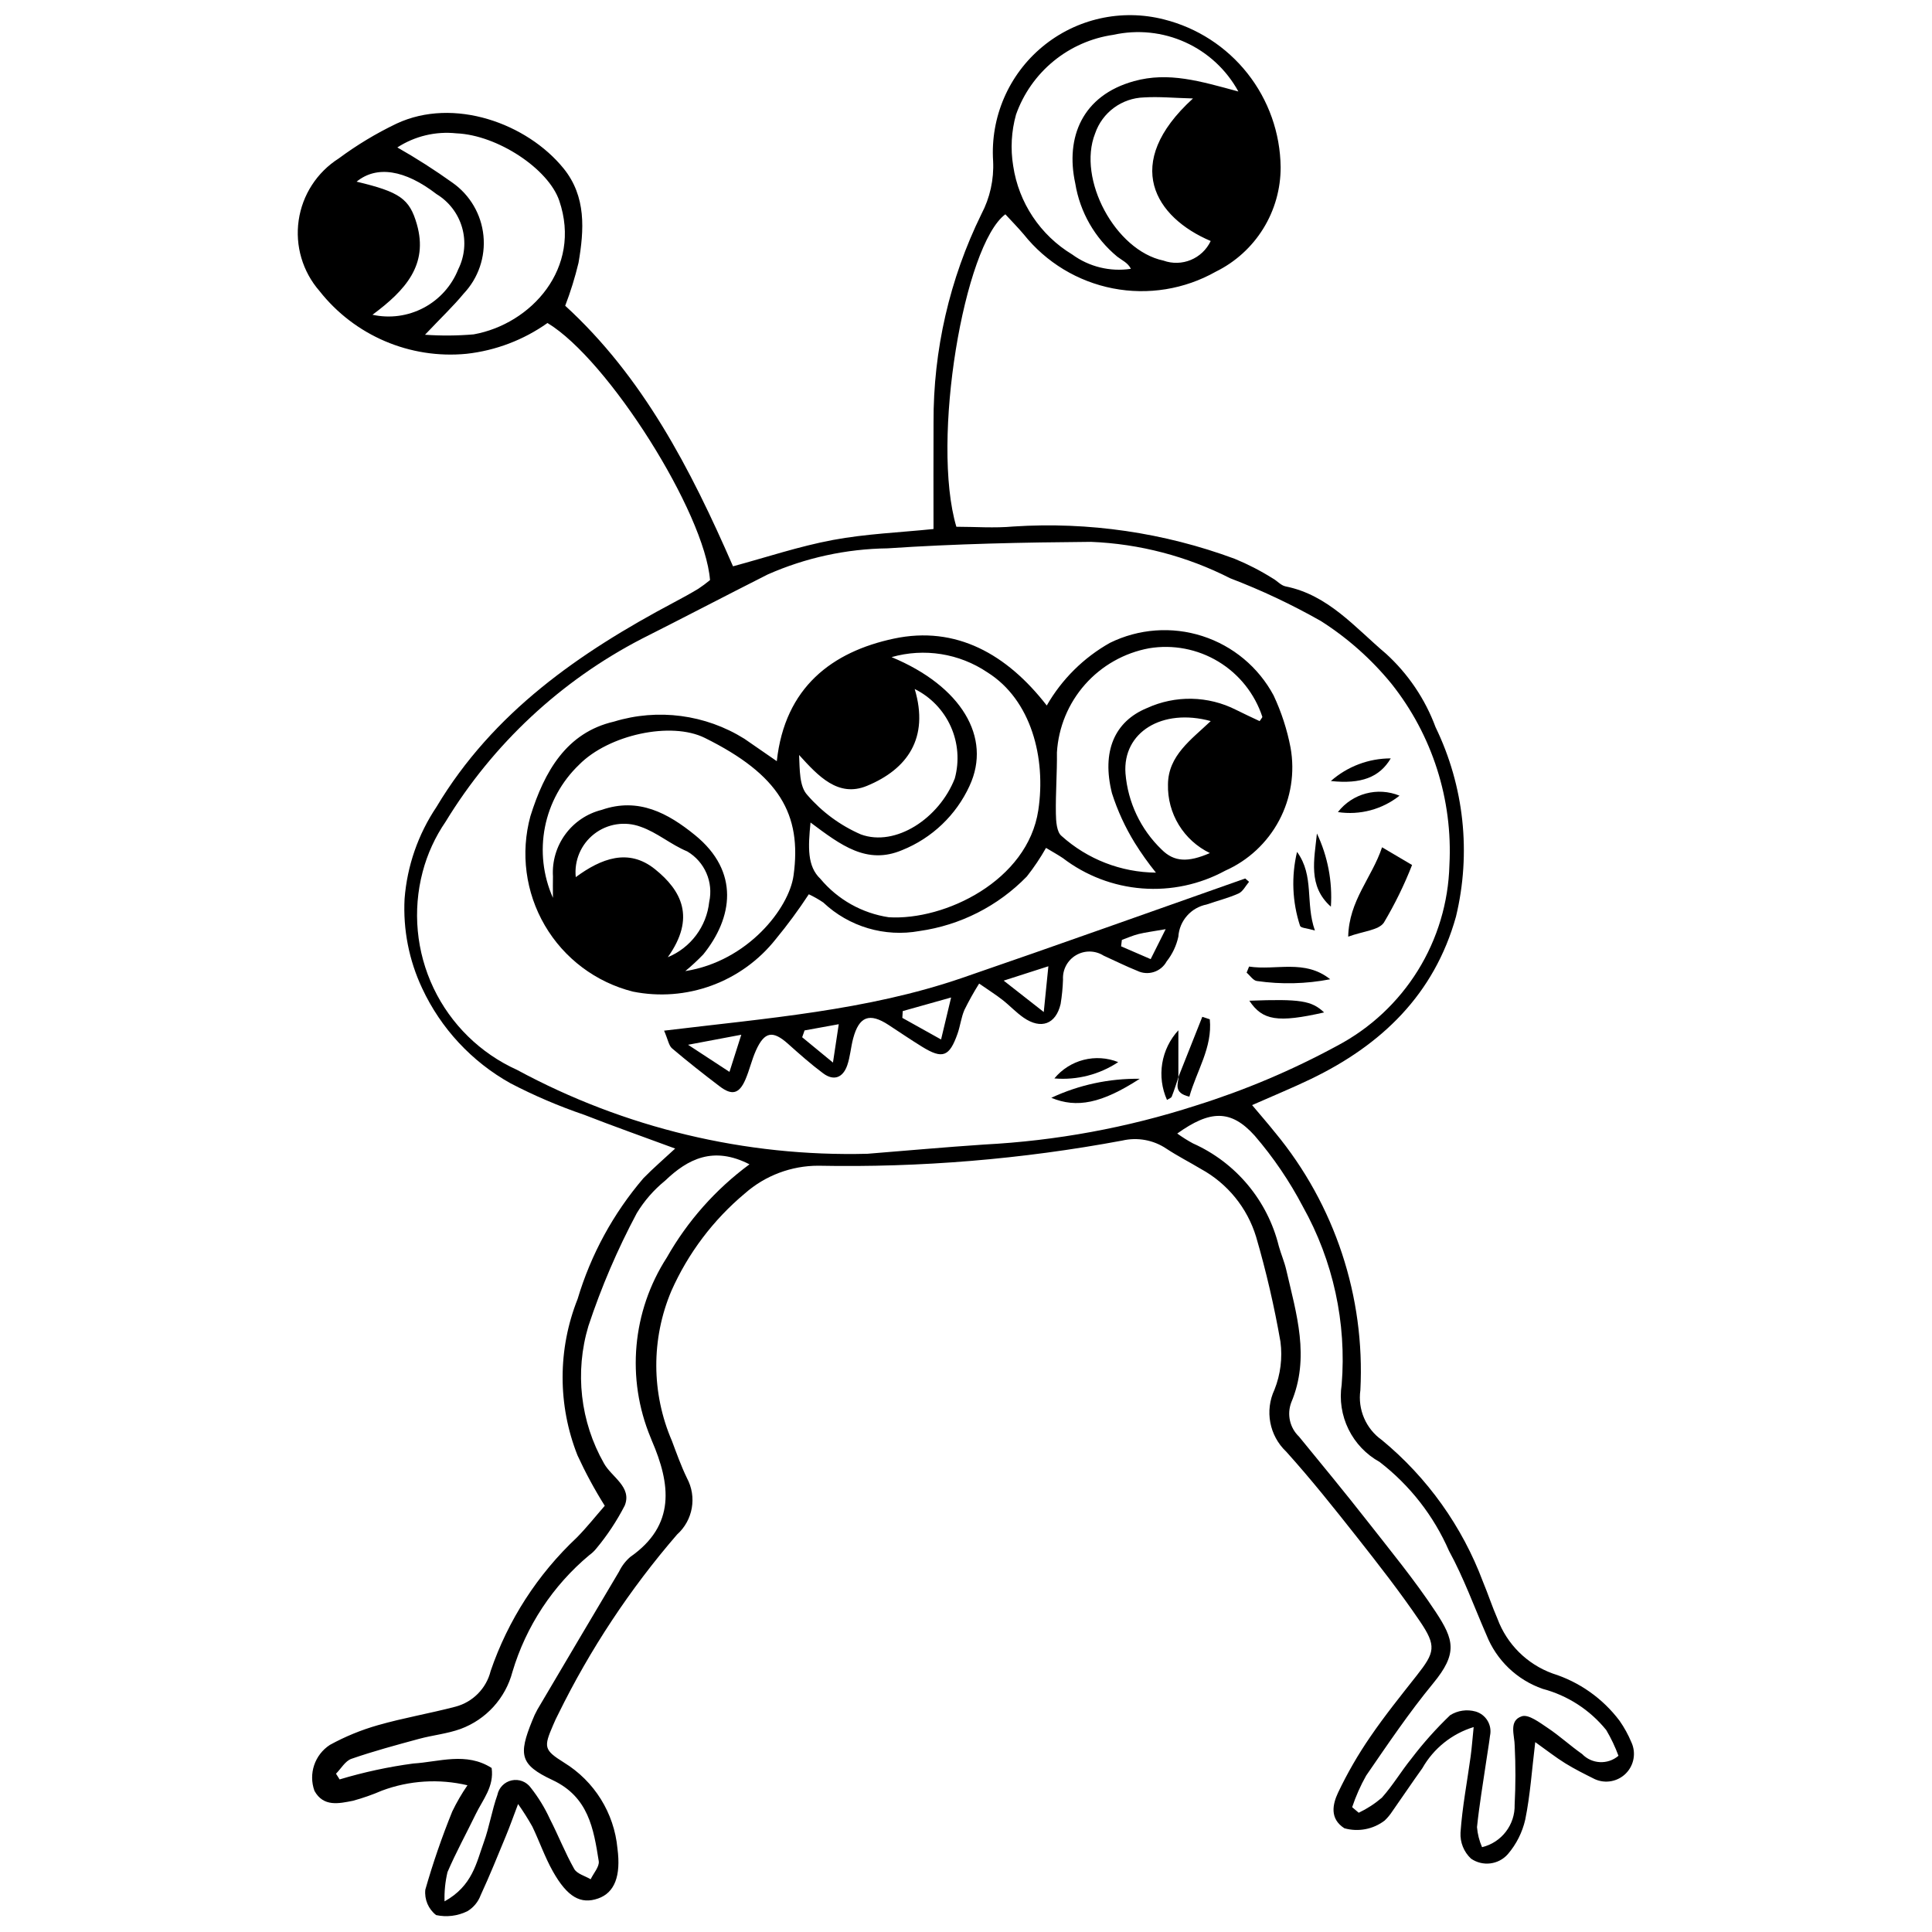
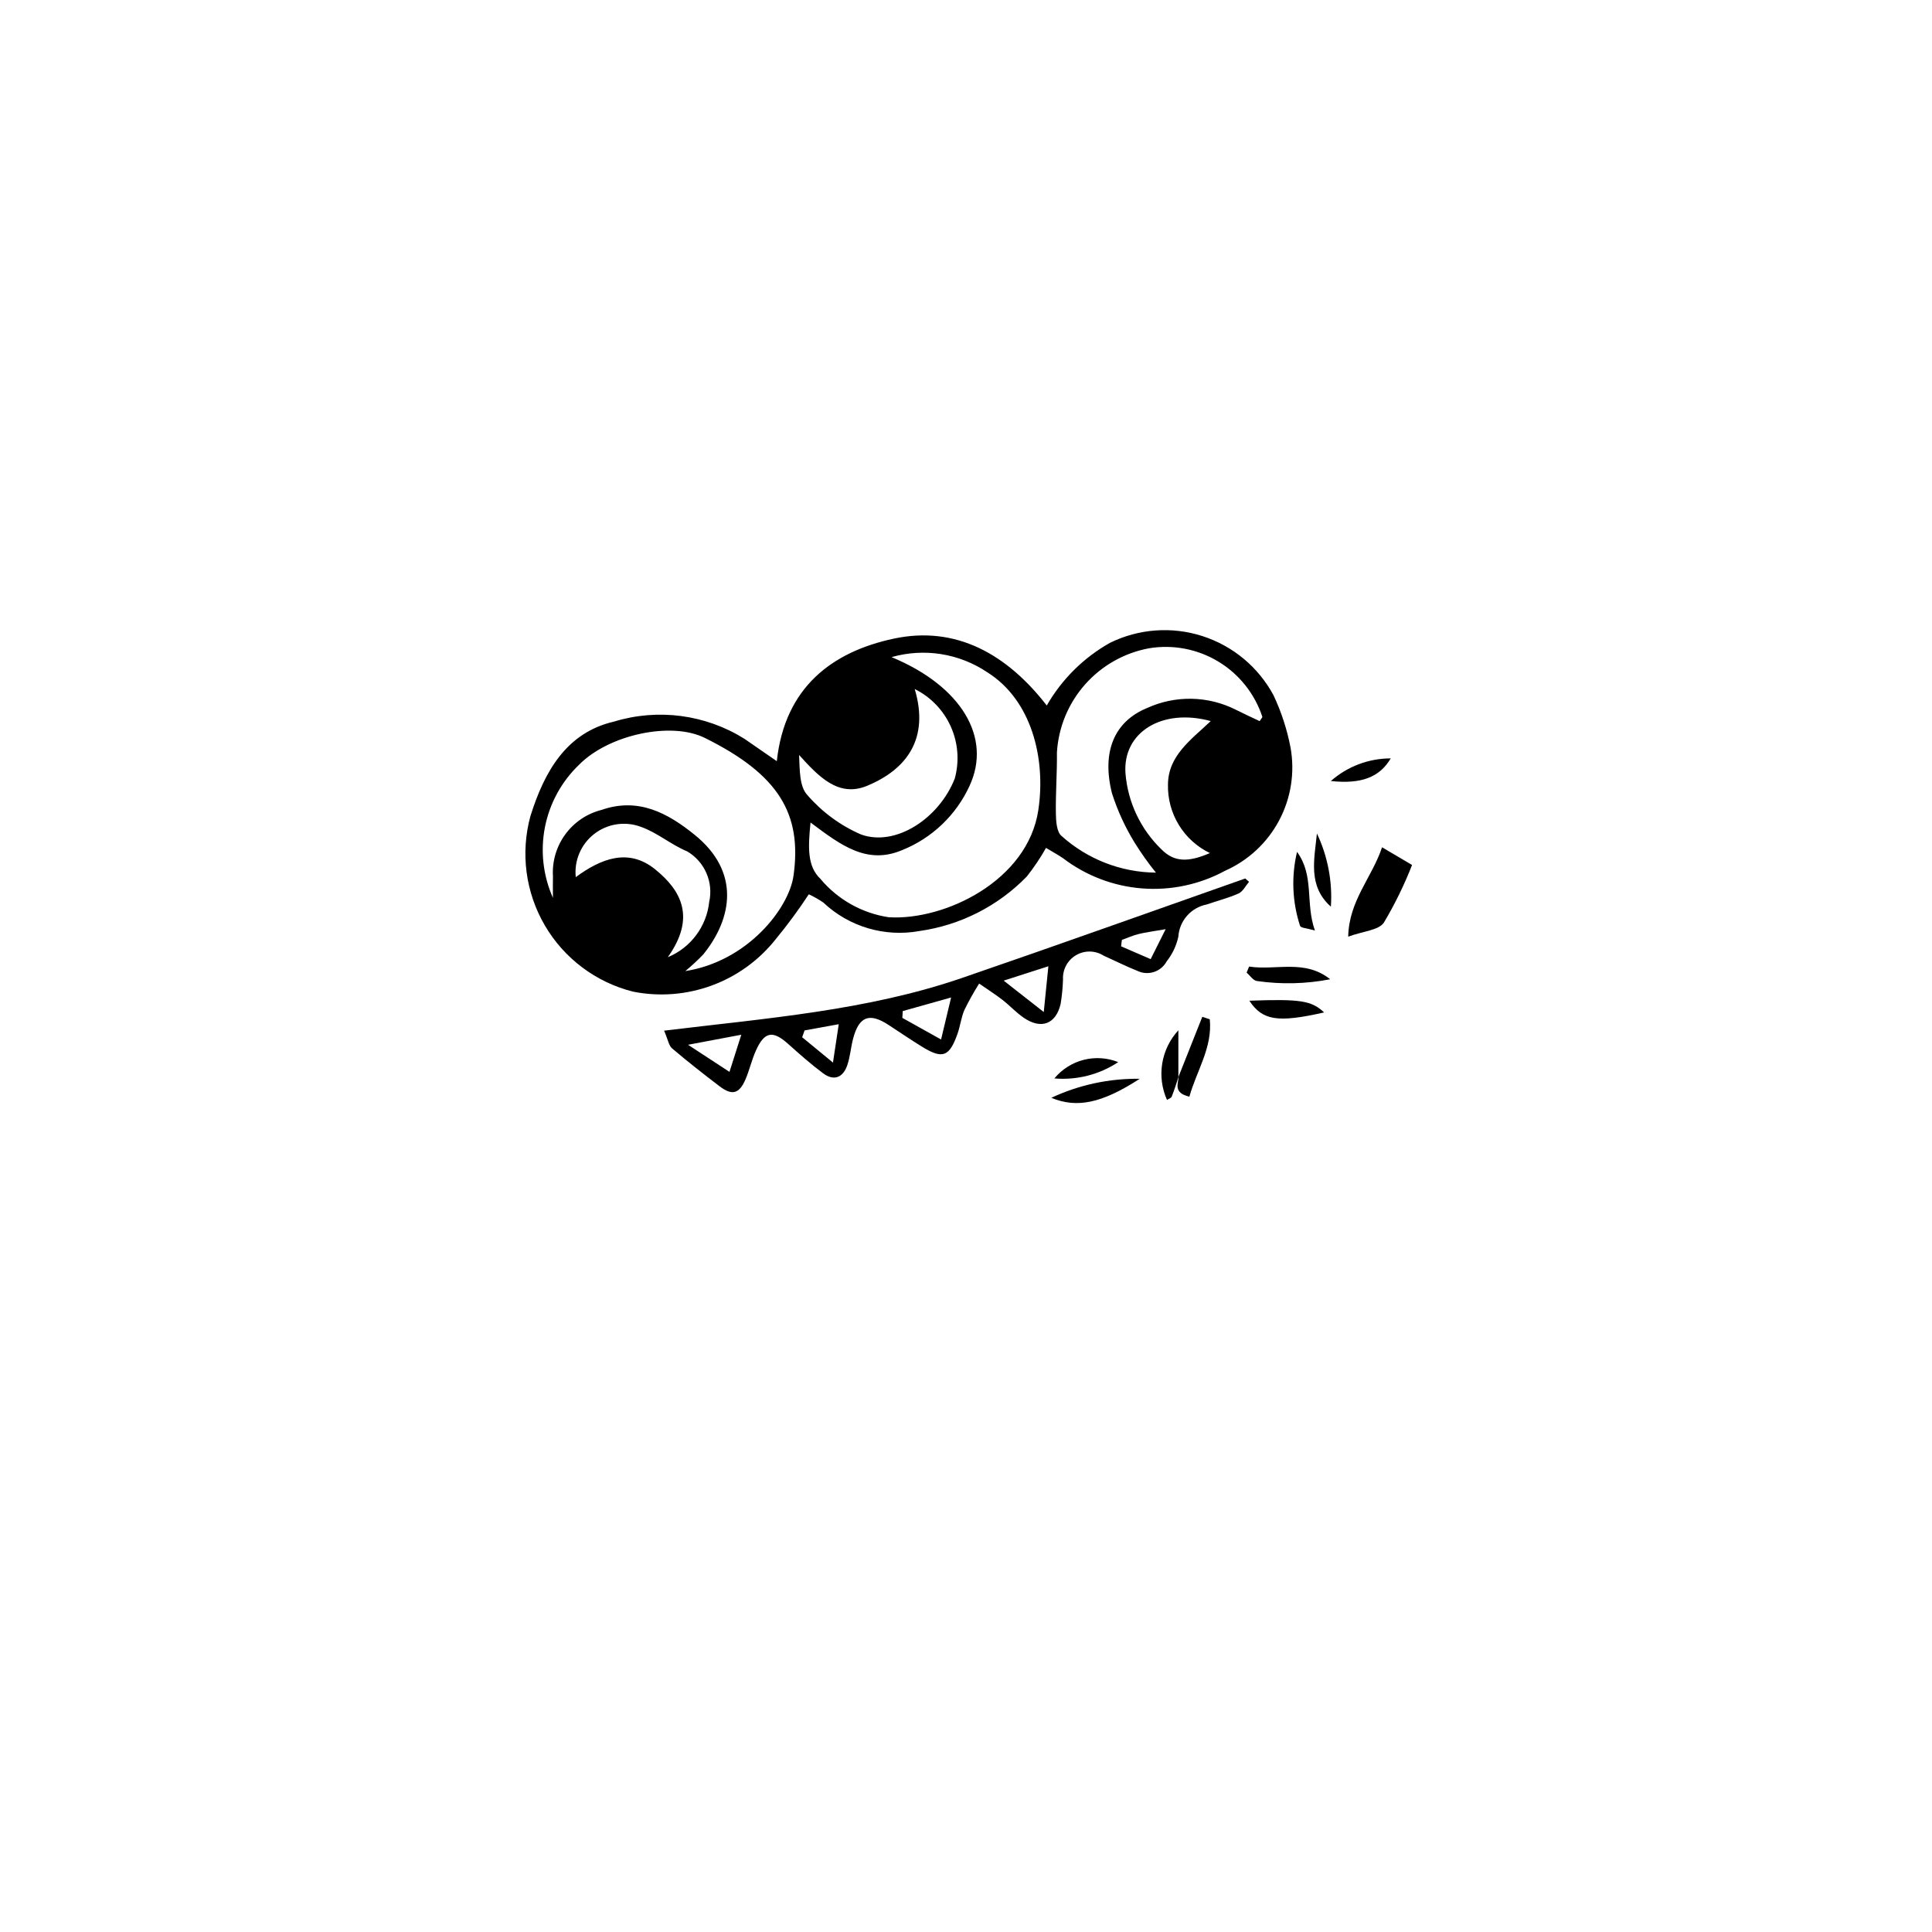
<svg xmlns="http://www.w3.org/2000/svg" width="800px" height="800px" version="1.1" viewBox="144 144 512 512">
  <defs>
    <clipPath id="a">
-       <path d="m222 148.09h356v503.81h-356z" />
-     </clipPath>
+       </clipPath>
  </defs>
  <g clip-path="url(#a)">
    <path d="m281.3 622.08c-1.363 3.594-2.227 6.047-3.219 8.441-2.176 5.266-4.305 10.555-6.699 15.723v0.004c-0.66 1.785-1.914 3.293-3.555 4.262-2.562 1.254-5.469 1.609-8.254 1.008-2.055-1.602-3.133-4.148-2.856-6.738 2.008-7.027 4.391-13.945 7.137-20.719 1.164-2.414 2.512-4.738 4.031-6.945-7.527-1.781-15.418-1.289-22.668 1.418-2.492 1.078-5.062 1.977-7.684 2.691-3.695 0.723-7.809 1.695-10.195-2.625-1.641-4.523 0.059-9.578 4.102-12.191 4.031-2.211 8.297-3.961 12.723-5.219 6.769-1.934 13.746-3.117 20.559-4.906 4.602-1.219 8.176-4.852 9.312-9.477 4.609-13.457 12.438-25.582 22.805-35.32 2.641-2.668 4.977-5.637 7.43-8.441-2.695-4.293-5.109-8.758-7.227-13.363-5.273-13.312-5.258-28.141 0.035-41.445 3.516-11.773 9.457-22.68 17.449-32.012 2.602-2.668 5.445-5.098 8.402-7.848-8.461-3.125-16.363-5.914-24.164-8.965v0.004c-6.699-2.285-13.219-5.074-19.496-8.344-10.262-5.727-18.453-14.543-23.406-25.199-3.473-7.391-5.066-15.52-4.644-23.672 0.672-8.699 3.578-17.082 8.438-24.332 15.027-25.129 37.887-40.93 62.984-54.246 2.164-1.148 4.32-2.324 6.418-3.59 1.074-0.715 2.109-1.48 3.106-2.305-1.371-17.816-26.973-58.441-43.074-68.129-6.344 4.496-13.727 7.305-21.453 8.16-14.973 1.453-29.66-4.816-38.965-16.637-4.481-5.141-6.496-11.98-5.519-18.727 0.977-6.75 4.848-12.734 10.602-16.395 4.801-3.559 9.93-6.652 15.32-9.234 15.207-7.109 34.594-0.066 44.277 11.867 6.043 7.449 5.465 16.285 3.965 25.004-0.926 3.867-2.106 7.672-3.531 11.387 20.562 18.812 33.195 43.152 44.473 69.051 8.852-2.387 17.543-5.309 26.465-6.977 8.746-1.633 17.73-1.984 26.668-2.906 0-9.855-0.035-19.047 0.008-28.238-0.09-19.137 4.254-38.035 12.684-55.215 2.273-4.316 3.344-9.16 3.106-14.031-0.754-11.625 4.109-22.906 13.078-30.336 8.969-7.434 20.957-10.113 32.238-7.215 8.742 2.199 16.512 7.227 22.098 14.301 5.586 7.074 8.672 15.797 8.781 24.812 0.023 5.766-1.574 11.422-4.613 16.324-3.035 4.902-7.391 8.852-12.566 11.398-8.273 4.672-17.941 6.246-27.27 4.434-9.324-1.812-17.703-6.887-23.629-14.316-1.559-1.844-3.262-3.566-4.875-5.32-10.926 8.09-19.758 59.973-12.984 82.805 4.93 0 10.078 0.395 15.148-0.07 19.918-1.289 39.883 1.625 58.598 8.555 3.496 1.438 6.867 3.172 10.07 5.184 1.188 0.641 2.188 1.887 3.422 2.133 11.355 2.281 18.398 10.902 26.602 17.824 5.879 5.352 10.391 12.031 13.152 19.488 7.57 15.602 9.484 33.352 5.41 50.211-5.762 20.641-19.742 34.023-38.5 43.051-4.859 2.34-9.859 4.383-15.527 6.891 2.359 2.812 4.305 5.027 6.137 7.332v-0.008c15.793 19.117 23.84 43.461 22.555 68.223-0.73 5.133 1.477 10.242 5.715 13.23 12.039 9.934 21.258 22.852 26.742 37.461 1.363 3.269 2.465 6.652 3.879 9.898v0.004c2.508 6.738 7.848 12.035 14.605 14.488 7.09 2.227 13.301 6.613 17.766 12.555 1.238 1.777 2.285 3.684 3.121 5.684 1.281 2.781 0.699 6.062-1.453 8.238-2.156 2.176-5.434 2.785-8.227 1.535-2.656-1.328-5.332-2.652-7.856-4.215-2.508-1.551-4.84-3.394-7.949-5.609-0.898 7.406-1.328 14.047-2.644 20.508-0.77 3.391-2.352 6.539-4.613 9.18-2.484 2.816-6.68 3.328-9.766 1.188-1.902-1.781-2.922-4.312-2.781-6.914 0.465-6.746 1.762-13.43 2.68-20.148 0.316-2.309 0.48-4.637 0.805-7.809v0.004c-5.762 1.762-10.629 5.668-13.598 10.906-2.691 3.746-5.258 7.582-7.91 11.355l-0.004 0.004c-0.59 0.918-1.289 1.762-2.078 2.512-3.039 2.324-6.996 3.078-10.676 2.039-3.941-2.531-3.129-6.332-1.652-9.477v0.004c2.438-5.121 5.273-10.039 8.488-14.711 3.832-5.617 8.117-10.934 12.332-16.285 4.84-6.144 5.316-7.812 0.809-14.449-5.199-7.652-10.906-14.969-16.641-22.238-6.074-7.699-12.199-15.387-18.758-22.664h-0.004c-4.457-4.231-5.703-10.84-3.094-16.402 1.605-4.039 2.152-8.426 1.582-12.734-1.633-9.371-3.785-18.645-6.449-27.777-2.332-7.676-7.582-14.133-14.621-17.984-3.039-1.824-6.211-3.434-9.16-5.383-3.434-2.309-7.672-3.082-11.703-2.141-26.543 4.953-53.523 7.188-80.523 6.664-7.16-0.008-14.078 2.594-19.453 7.324-8.402 7.019-15.078 15.875-19.516 25.883-5.363 12.711-5.305 27.059 0.164 39.723 1.242 3.316 2.438 6.668 3.977 9.844v0.004c2.691 4.992 1.609 11.18-2.621 14.961-12.477 14.438-23.051 30.418-31.461 47.547-0.52 0.957-0.957 1.961-1.387 2.961-2.512 5.816-2.477 6.57 2.887 9.922h-0.004c8.043 4.926 13.293 13.355 14.168 22.742 0.977 7.356-0.777 11.762-5.121 13.277-4.594 1.605-8.141-0.328-12.016-7.227-2.121-3.777-3.547-7.938-5.43-11.859v0.004c-1.152-2.047-2.41-4.031-3.762-5.949zm92.613-172.32c10.297-0.824 20.586-1.758 30.891-2.445h-0.004c19.062-0.988 37.914-4.457 56.078-10.32 12.988-4.059 25.551-9.375 37.508-15.867 8.754-4.629 16.121-11.5 21.344-19.91s8.113-18.059 8.379-27.953c0.926-17.367-4.539-34.469-15.363-48.074-5.305-6.492-11.609-12.098-18.68-16.602-7.723-4.383-15.762-8.176-24.055-11.344-11.453-5.836-24.031-9.129-36.875-9.648-17.98 0.141-35.984 0.512-53.914 1.719-10.953 0.141-21.762 2.496-31.781 6.926-11.16 5.637-22.238 11.438-33.406 17.062-21.418 11.094-39.383 27.848-51.938 48.445-2.777 4.047-4.836 8.539-6.086 13.285-2.715 10.293-1.691 21.215 2.887 30.828 4.578 9.609 12.414 17.285 22.117 21.664 28.488 15.406 60.52 23.074 92.898 22.234zm128.42 173.16 1.746 1.477v-0.004c2.211-1.051 4.273-2.391 6.129-3.984 2.894-3.227 5.125-7.035 7.871-10.41v-0.004c3.106-4.078 6.523-7.906 10.227-11.453 2.008-1.258 4.445-1.609 6.727-0.977 2.777 0.797 4.457 3.613 3.832 6.438-0.262 2.156-0.641 4.297-0.953 6.445-0.867 5.918-1.871 11.82-2.492 17.766v-0.004c0.152 1.832 0.605 3.625 1.34 5.312 5.18-1.25 8.781-5.953 8.637-11.281 0.266-5.16 0.273-10.336 0.02-15.496-0.016-2.871-1.688-6.75 1.895-7.918 1.781-0.578 4.727 1.68 6.852 3.098 3.156 2.102 5.973 4.711 9.086 6.891l0.004-0.004c2.578 2.703 6.82 2.918 9.656 0.488-0.871-2.363-1.953-4.641-3.231-6.809-4.32-5.344-10.23-9.172-16.875-10.934-6.789-2.367-12.215-7.57-14.871-14.254-3.258-7.469-6.039-15.199-9.938-22.316-4.043-9.273-10.367-17.375-18.379-23.551-3.574-1.977-6.453-5-8.25-8.664-1.801-3.664-2.43-7.793-1.809-11.824 1.328-16.398-2.25-32.824-10.281-47.18-3.523-6.723-7.801-13.02-12.746-18.773-6.336-7.066-11.867-6.797-20.547-0.598 1.328 0.961 2.715 1.836 4.156 2.613 11.391 5.086 19.793 15.148 22.766 27.262 0.586 2.098 1.473 4.121 1.961 6.238 2.68 11.633 6.363 23.23 1.32 35.176v0.004c-1.184 3.152-0.371 6.711 2.07 9.035 6.031 7.375 12.102 14.723 17.973 22.223 6.211 7.934 12.641 15.746 18.184 24.133 4.969 7.516 5.914 11.094-0.621 19.031-6.391 7.766-12.043 16.152-17.754 24.453-1.496 2.66-2.734 5.457-3.703 8.355zm-159.71-170.36c-9.535-4.891-16.312-1.473-22.379 4.348-2.965 2.41-5.496 5.309-7.481 8.574-5.117 9.594-9.41 19.605-12.828 29.926-3.656 12.195-2.16 25.355 4.137 36.418 2.008 3.621 7.473 6.231 5.492 11.156-2.102 4.086-4.644 7.926-7.586 11.453-0.516 0.633-1.113 1.195-1.777 1.668-9.699 8.086-16.793 18.855-20.398 30.957-1.84 6.977-6.961 12.617-13.727 15.121-3.535 1.285-7.391 1.648-11.047 2.641-6.008 1.633-12.035 3.25-17.91 5.289-1.617 0.562-2.731 2.586-4.074 3.941l0.957 1.512h0.004c6.387-1.922 12.918-3.332 19.531-4.215 6.793-0.418 14.023-3.129 20.754 1.188 0.699 4.941-2.352 8.383-4.207 12.211-2.492 5.141-5.254 10.156-7.5 15.398h0.004c-0.598 2.535-0.859 5.133-0.777 7.734 7.398-4.102 8.438-10.234 10.402-15.656 1.48-4.086 2.148-8.465 3.606-12.559l-0.004 0.004c0.391-1.926 1.879-3.438 3.797-3.852 1.918-0.414 3.902 0.348 5.047 1.941 2.019 2.559 3.727 5.348 5.082 8.312 2.238 4.359 4.027 8.961 6.434 13.219 0.742 1.312 2.867 1.844 4.359 2.734 0.758-1.609 2.367-3.352 2.141-4.805-1.363-8.617-2.723-17.023-12.254-21.488-8.648-4.051-9.051-6.688-5.379-15.727l0.004-0.004c0.387-1.02 0.848-2.008 1.379-2.961 7.191-12.199 14.402-24.379 21.633-36.551 0.715-1.48 1.727-2.801 2.969-3.879 12.113-8.453 10.691-19.309 5.699-30.863-0.109-0.25-0.195-0.508-0.297-0.762h-0.004c-6.5-15.645-4.898-33.48 4.285-47.719 5.492-9.68 12.957-18.098 21.914-24.707zm129.56-284.31c-3.144-5.754-8.074-10.328-14.043-13.035-5.969-2.711-12.652-3.41-19.055-1.992-5.828 0.832-11.316 3.242-15.871 6.973-4.555 3.731-8 8.637-9.961 14.188-1.23 4.414-1.488 9.039-0.75 13.562 1.453 9.773 7.191 18.387 15.648 23.496 4.477 3.269 10.066 4.633 15.547 3.797-0.785-1.605-2.34-2.238-3.621-3.227l-0.004-0.004c-5.93-4.914-9.883-11.809-11.117-19.41-2.66-12.23 1.883-23.301 15.559-27.09 9.18-2.547 17.574 0.008 27.668 2.742zm-215.55 64.461c4.289 0.301 8.594 0.27 12.883-0.098 15.195-2.719 28.801-17.531 22.691-35.438-2.875-8.434-16.359-17.383-27.258-17.84h-0.004c-5.488-0.582-11.012 0.738-15.645 3.738 5.031 2.863 9.914 5.984 14.621 9.352 4.637 3.262 7.629 8.375 8.195 14.016 0.57 5.637-1.34 11.246-5.234 15.367-2.738 3.32-5.894 6.297-10.25 10.902zm203.52-62.617c-5.074-0.133-9.031-0.523-12.949-0.277-5.902 0.16-11.086 3.973-12.992 9.566-4.781 12.109 5.371 30.977 18.074 33.668v-0.004c4.898 1.777 10.34-0.469 12.562-5.18-14.68-6.215-23.723-20.441-4.695-37.773zm-217.44 57.32c4.602 1.012 9.418 0.355 13.582-1.852 4.164-2.207 7.406-5.824 9.148-10.203 1.715-3.438 2.074-7.394 1.008-11.086-1.066-3.688-3.484-6.844-6.769-8.832-8.379-6.473-15.867-7.637-21.18-3.297 11.434 2.727 14.039 4.504 15.977 11.312 3.047 10.684-2.965 17.438-11.766 23.957z" />
  </g>
  <path d="m349.86 345.72c2.137-19.664 14.754-29.012 31.008-32.477 16.523-3.523 30.023 4.164 40.535 17.723 3.984-6.945 9.77-12.684 16.75-16.609 7.621-3.746 16.402-4.391 24.488-1.793 8.09 2.598 14.852 8.23 18.871 15.719 2.07 4.414 3.586 9.07 4.5 13.859 1.176 6.59 0.105 13.383-3.035 19.293-3.141 5.906-8.172 10.594-14.289 13.309-6.727 3.656-14.367 5.289-22 4.695-7.633-0.59-14.93-3.379-21.012-8.031-1.32-0.887-2.723-1.656-4.469-2.707-1.5 2.648-3.199 5.184-5.086 7.574-7.617 7.84-17.625 12.922-28.449 14.453-9.215 1.68-18.68-1.125-25.492-7.555-1.219-0.828-2.504-1.555-3.84-2.18-2.703 4.125-5.629 8.098-8.766 11.902-4.414 5.578-10.285 9.824-16.961 12.277s-13.898 3.012-20.875 1.617c-9.828-2.473-18.246-8.797-23.355-17.547-5.113-8.75-6.488-19.188-3.816-28.961 3.707-11.836 9.551-22.141 22.137-25.047h0.004c11.637-3.559 24.246-1.898 34.566 4.551 2.457 1.684 4.902 3.387 8.586 5.934zm-24.246 55.629c16.531-2.59 27.473-16.629 28.68-25.305 2.273-16.344-3.856-26.754-23.512-36.492-8.953-4.434-25.438-0.852-33.297 7.086h0.004c-4.656 4.449-7.824 10.227-9.07 16.547-1.242 6.316-0.504 12.863 2.113 18.746 0-2.66-0.039-4.176 0.008-5.691-0.242-3.981 0.918-7.922 3.277-11.137 2.356-3.219 5.766-5.508 9.633-6.477 9.797-3.41 17.625 0.918 24.703 6.66 12.02 9.75 10 22.02 2.234 31.633h0.004c-1.508 1.566-3.102 3.047-4.777 4.43zm33.184-39.375c-0.648 6.559-0.91 11.582 2.629 14.941 4.594 5.492 11.039 9.109 18.117 10.168 14.855 0.895 36.797-9.672 39.617-28.363 2.086-13.832-1.859-29.242-13.488-36.539-7.457-5.027-16.75-6.504-25.395-4.035 18.512 7.68 26.609 21.293 20.676 34.082h0.004c-3.555 7.777-9.969 13.891-17.906 17.074-9.324 3.922-16.16-1.27-24.254-7.328zm119.02-26.871c0.469-0.734 0.762-1 0.715-1.148l-0.004-0.004c-2.016-6.109-6.152-11.301-11.66-14.629-5.508-3.328-12.023-4.574-18.371-3.519-6.562 1.219-12.531 4.594-16.953 9.594-4.426 5.004-7.047 11.34-7.449 18.004 0.062 5.398-0.367 10.805-0.277 16.207 0.031 2.027 0.215 4.891 1.496 5.926l-0.004-0.004c6.875 6.188 15.773 9.648 25.023 9.727-2.035-2.516-3.914-5.16-5.625-7.91-2.531-4.117-4.559-8.527-6.031-13.137-2.766-11.051 0.656-18.996 9.254-22.555v0.004c7.539-3.465 16.25-3.297 23.648 0.465 2.078 1.055 4.207 2.012 6.238 2.981zm-91.41-8.504c3.887 13.008-1.949 21.25-12.664 25.668-7.625 3.144-12.914-2.613-17.977-8.188 0.188 3.875 0.039 8.328 2.195 10.621 3.883 4.492 8.723 8.055 14.168 10.426 9.172 3.371 20.766-4.211 24.91-14.855h-0.004c1.242-4.566 0.863-9.422-1.074-13.738s-5.316-7.828-9.555-9.934zm78.223 43.473c-3.402-1.645-6.262-4.234-8.23-7.457-1.973-3.227-2.969-6.953-2.875-10.73 0.055-7.672 6.168-11.875 11.332-16.793-12.895-3.516-23.375 2.977-22.594 13.855 0.621 7.676 4.031 14.859 9.586 20.195 3.309 3.32 7.008 3.441 12.781 0.93zm-143.66 27.602 0.004-0.004c2.973-1.227 5.562-3.234 7.492-5.812 1.934-2.578 3.133-5.625 3.477-8.828 1.164-5.25-1.18-10.652-5.809-13.391-4.418-1.84-7.949-5.004-12.352-6.535h0.004c-4.156-1.535-8.809-0.816-12.309 1.898s-5.352 7.043-4.894 11.449c6.715-4.941 13.957-7.762 20.992-2.106 6.996 5.629 10.883 12.82 3.398 23.324z" />
  <path d="m475.01 377.69c-0.91 1.059-1.617 2.566-2.769 3.086-2.711 1.223-5.652 1.93-8.473 2.926-4.141 0.816-7.215 4.312-7.492 8.52-0.52 2.391-1.578 4.629-3.094 6.547-1.508 2.793-4.953 3.898-7.805 2.5-3.019-1.203-5.934-2.68-8.902-4.012-2.219-1.406-5.039-1.457-7.305-0.129-2.269 1.328-3.606 3.812-3.461 6.438-0.07 2.172-0.281 4.34-0.633 6.488-1.262 5.367-5.18 6.824-9.789 3.652-2.008-1.383-3.691-3.219-5.621-4.727-1.676-1.312-3.484-2.453-6.188-4.328h0.004c-1.422 2.262-2.723 4.594-3.902 6.988-0.855 1.98-1.094 4.219-1.812 6.269-2.168 6.168-3.981 6.836-9.414 3.484-3.008-1.855-5.934-3.852-8.895-5.785-5.035-3.293-7.793-2.273-9.359 3.574-0.633 2.359-0.781 4.863-1.578 7.152-1.125 3.227-3.519 4.234-6.375 2.113-3.25-2.418-6.293-5.125-9.316-7.828-4.043-3.613-6.242-3.258-8.508 1.789-1.109 2.473-1.699 5.172-2.773 7.664-1.637 3.797-3.539 4.316-6.797 1.848-4.297-3.262-8.539-6.602-12.648-10.09-0.871-0.738-1.062-2.273-2.113-4.695 27.094-3.293 53.691-5.297 78.957-13.969 25.074-8.609 50.031-17.559 75.043-26.359zm-81.617 41.785 2.66-11.129-12.816 3.602-0.109 1.801c3.086 1.723 6.168 3.441 10.266 5.727zm16.594-15.598 10.621 8.32c0.488-4.832 0.805-7.981 1.223-12.125zm-72.668 24.184 3.133-9.844-14.109 2.66zm19.906-10.992-0.641 1.812 8.16 6.711 1.535-10.164c-3.906 0.711-6.481 1.176-9.055 1.645zm84.082-23.984-0.203 1.703 7.836 3.391 3.973-7.938c-3.582 0.629-5.422 0.848-7.203 1.293-1.504 0.379-2.938 1.023-4.402 1.551z" />
  <path d="m510.26 368.54 7.953 4.691c-2.07 5.289-4.574 10.402-7.477 15.281-1.402 2.027-5.43 2.242-9.449 3.711 0.199-9.582 6.285-15.621 8.973-23.684z" />
  <path d="m475.02 400.15c7.148 1.098 14.723-2.039 21.496 3.363h-0.004c-6.398 1.242-12.957 1.398-19.41 0.465-0.977-0.102-1.824-1.449-2.734-2.219z" />
  <path d="m446.04 429.89c-10.098 6.551-16.711 7.836-23.43 5.039 7.328-3.43 15.34-5.152 23.43-5.039z" />
  <path d="m487.73 369.76c4.652 6.387 2.141 13.531 4.734 20.836-2.246-0.652-3.602-0.637-3.926-1.207-2.082-6.344-2.359-13.137-0.809-19.629z" />
  <path d="m456.29 429.42c2.109-5.316 4.223-10.633 6.332-15.953l1.984 0.668c0.746 7.465-3.492 13.645-5.41 20.492-4.336-1.008-2.965-3.418-2.824-5.379z" />
  <path d="m475.09 409.2c13.504-0.496 16.5-0.027 19.812 3.106-12.301 2.781-16.316 2.152-19.812-3.106z" />
  <path d="m496.7 384.28c-6.144-5.449-4.394-12.504-3.703-19.387l0.004-0.004c2.863 6.043 4.141 12.719 3.699 19.391z" />
  <path d="m440.34 425.47c-4.988 3.309-10.953 4.832-16.918 4.324 2-2.422 4.715-4.144 7.754-4.922 3.043-0.777 6.25-0.566 9.164 0.598z" />
-   <path d="m498.56 359.21c3.848-4.953 10.527-6.731 16.328-4.348-4.602 3.656-10.516 5.231-16.328 4.348z" />
  <path d="m456.37 429.25c-0.598 1.789-1.145 3.598-1.84 5.348-0.16 0.402-0.828 0.602-1.262 0.895-1.359-3.035-1.797-6.398-1.262-9.684 0.539-3.281 2.023-6.332 4.277-8.777v12.395z" />
  <path d="m496.69 350.98c4.383-3.867 10.027-6 15.875-6-2.992 5.043-7.84 6.852-15.875 6z" />
</svg>